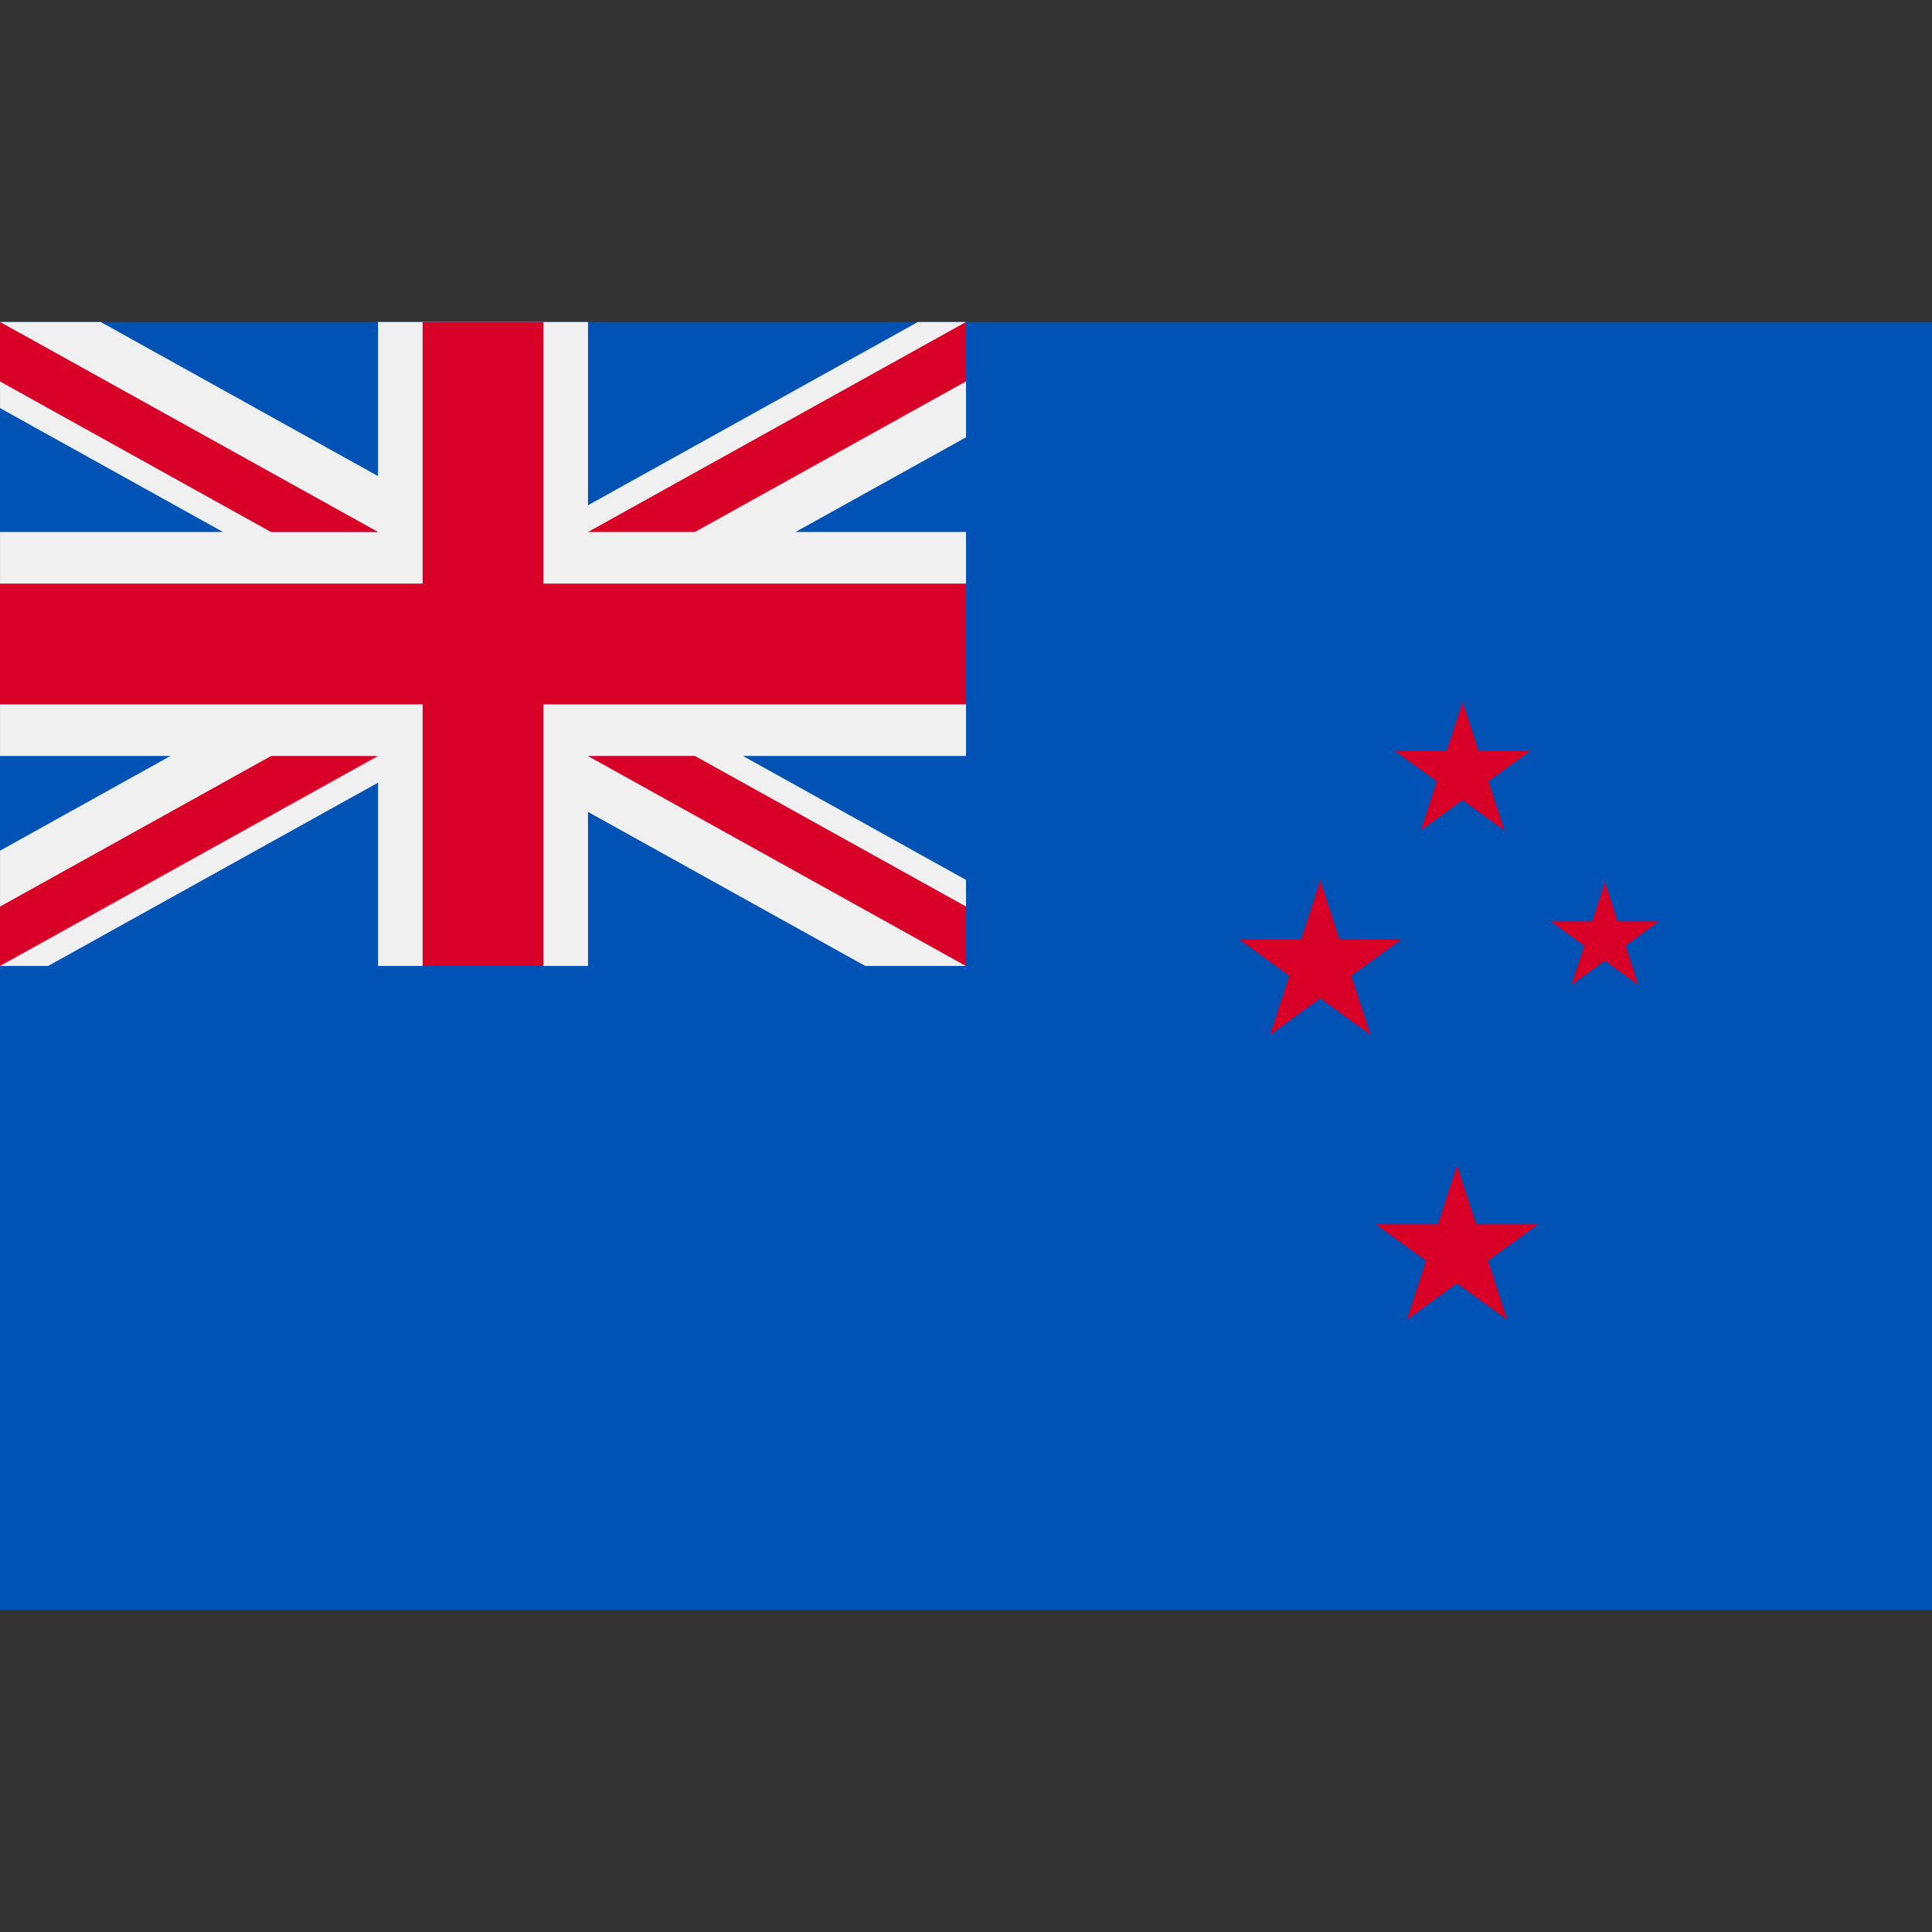
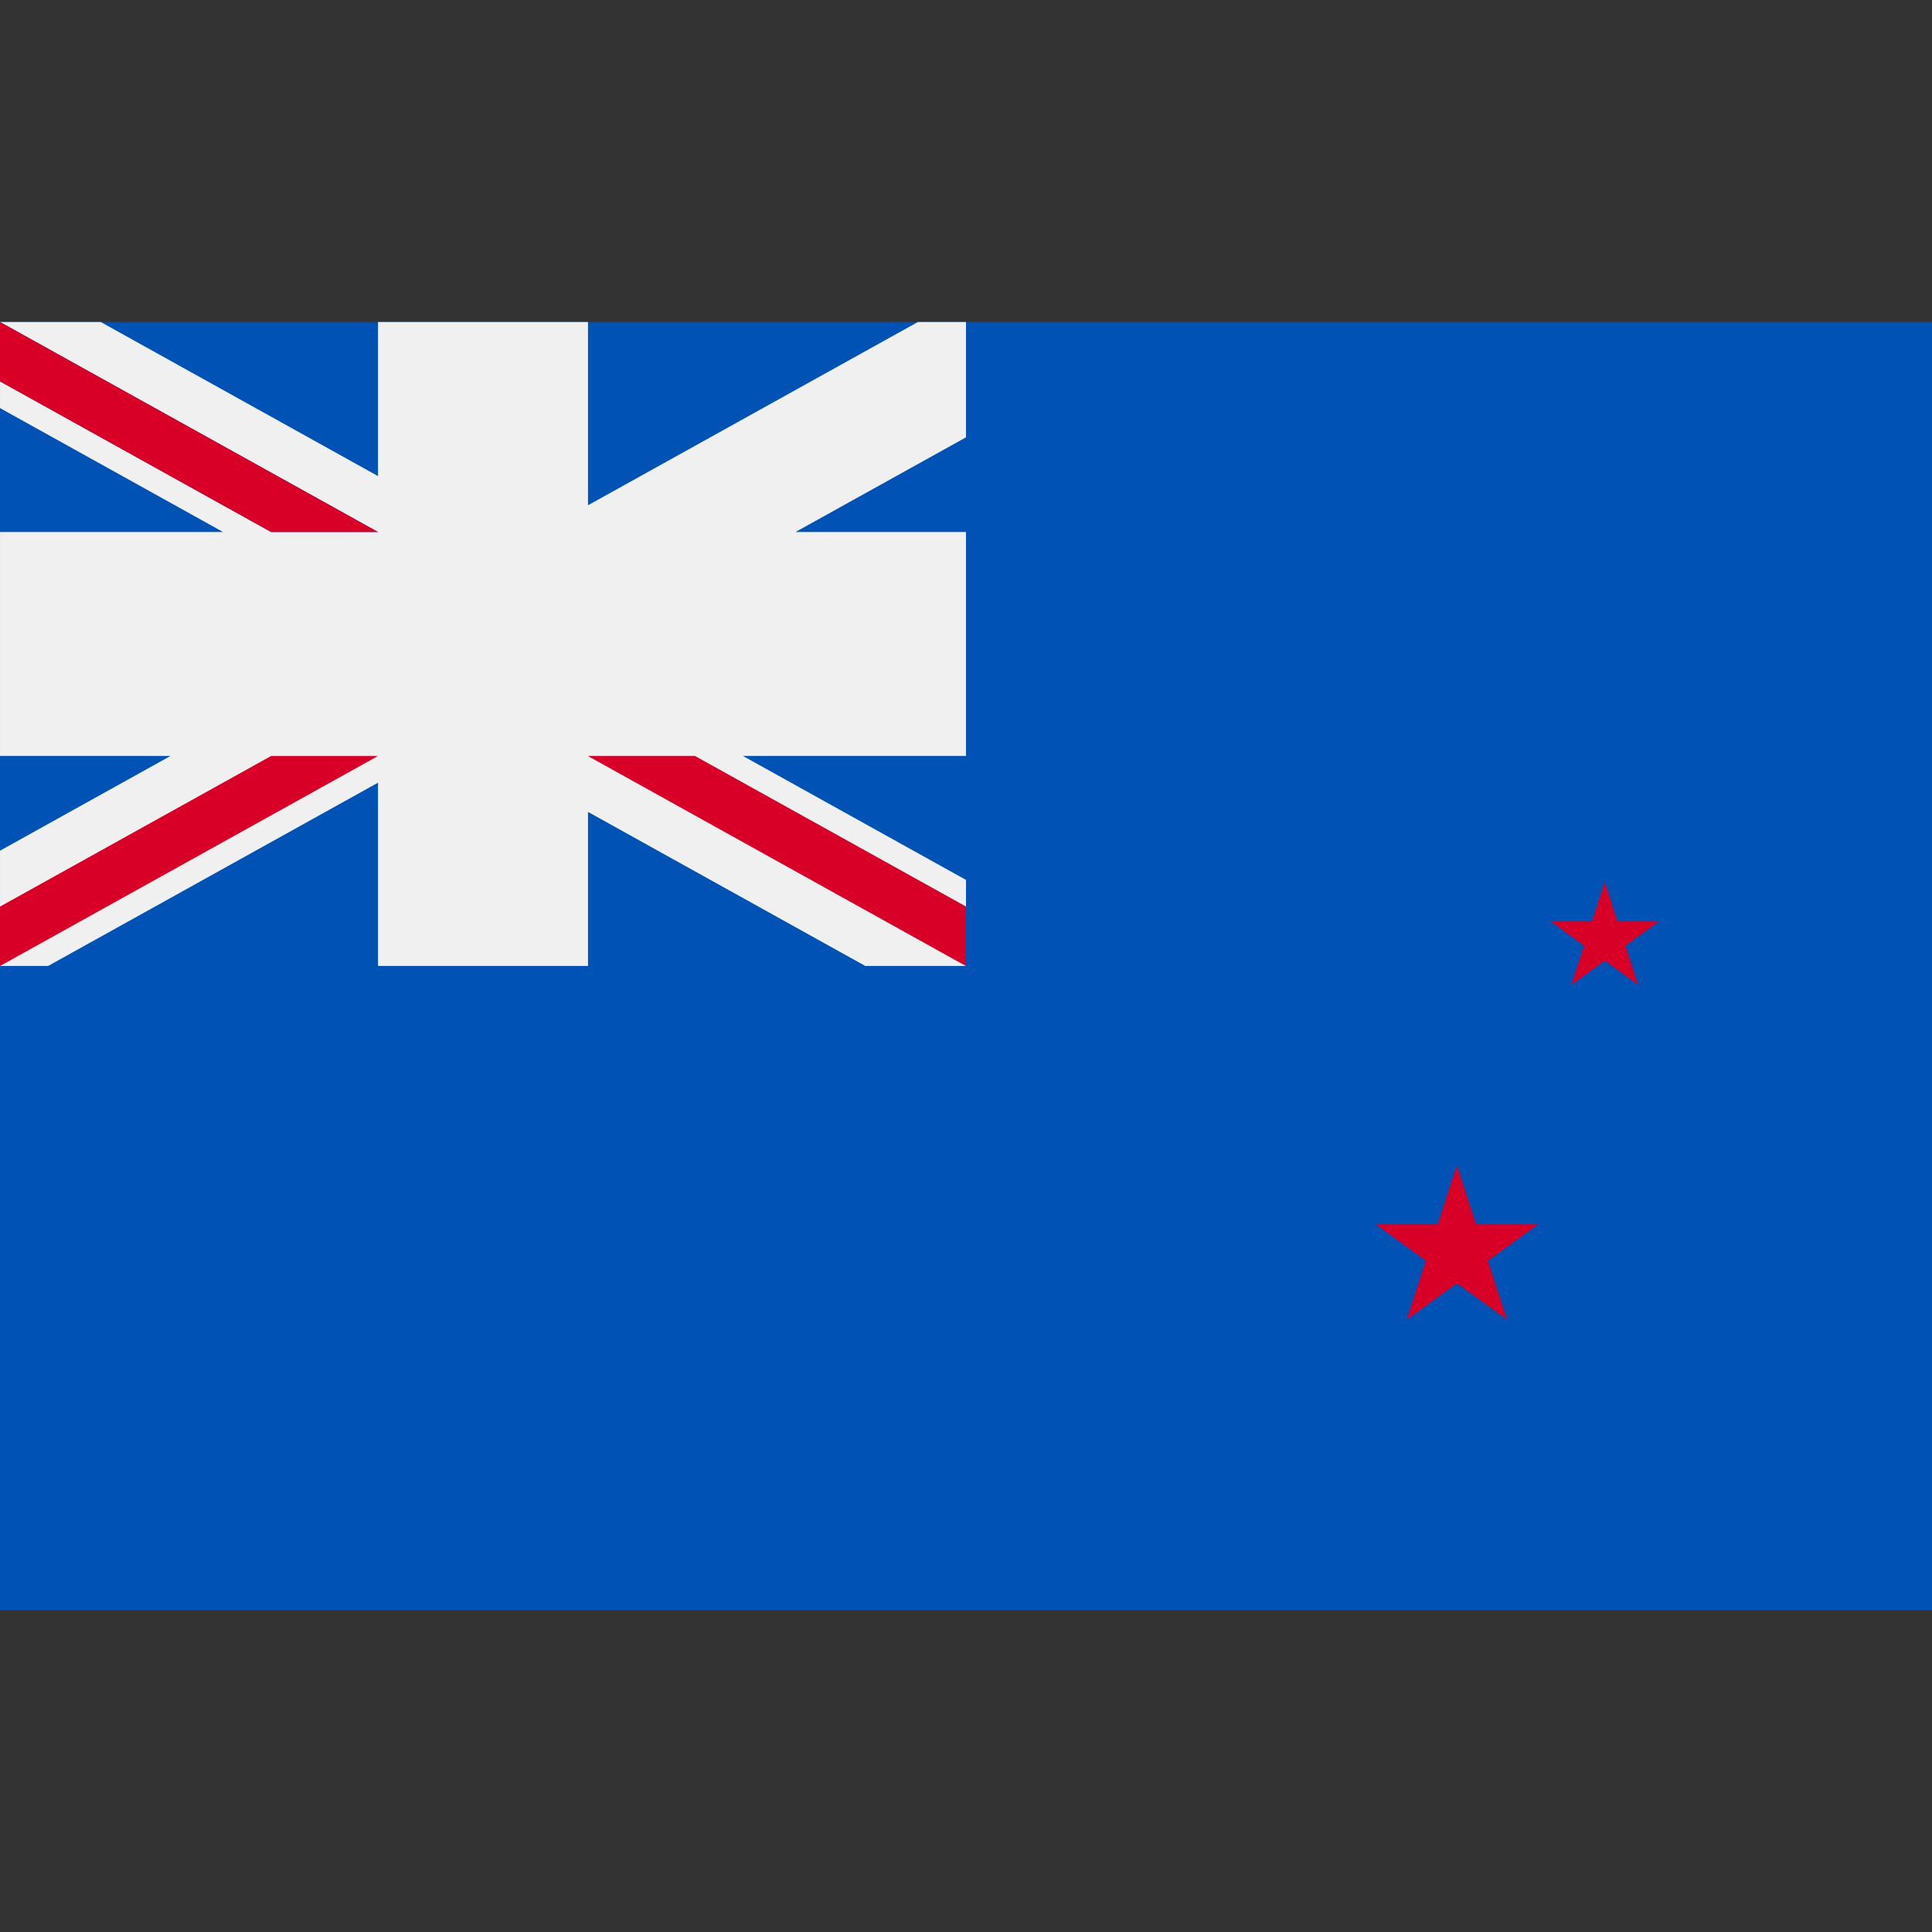
<svg xmlns="http://www.w3.org/2000/svg" version="1.1" x="0px" y="0px" viewBox="0 0 512 512" style="enable-background:new 0 0 512 512;" xml:space="preserve">
  <rect x="0" y="0" width="512" height="512" fill="#333333" stroke="none" />
  <rect y="85.334" style="fill:#0052B4;" width="512" height="341.337" />
  <g>
    <polygon style="fill:#D80027;" points="425.301,233.745 428.689,244.173 439.652,244.173 430.782,250.617 434.17,261.044    425.301,254.6 416.43,261.044 419.818,250.617 410.948,244.173 421.911,244.173  " />
    <polygon style="fill:#D80027;" points="386.107,308.817 391.19,324.459 407.635,324.459 394.33,334.126 399.412,349.766    386.107,340.099 372.802,349.766 377.885,334.126 364.58,324.459 381.025,324.459  " />
-     <polygon style="fill:#D80027;" points="387.588,185.971 391.824,199.007 405.528,199.007 394.44,207.061 398.675,220.095    387.588,212.039 376.5,220.095 380.735,207.061 369.648,199.007 383.352,199.007  " />
-     <polygon style="fill:#D80027;" points="349.876,233.291 354.958,248.932 371.404,248.932 358.098,258.598 363.182,274.239    349.876,264.573 336.571,274.239 341.653,258.598 328.348,248.932 344.793,248.932  " />
  </g>
  <polygon style="fill:#F0F0F0;" points="256.003,85.329 256.003,115.893 210.825,140.981 256.003,140.981 256.003,200.34   196.89,200.34 256.003,233.186 256.003,255.992 229.313,255.992 155.829,215.166 155.829,255.992 100.177,255.992 100.177,207.419   12.748,255.992 0.003,255.992 0.003,225.439 45.171,200.34 0.003,200.34 0.003,140.981 59.106,140.981 0.003,108.147 0.003,85.329   26.683,85.329 100.177,126.167 100.177,85.329 155.829,85.329 155.829,133.902 243.259,85.329 " />
-   <polygon style="fill:#D80027;" points="144,85.33 112,85.33 112,154.664 0,154.664 0,186.664 112,186.664 112,255.998 144,255.998   144,186.664 256,186.664 256,154.664 144,154.664 " />
  <polygon style="fill:#0052B4;" points="155.826,200.344 256,255.998 256,240.259 184.153,200.344 " />
  <polygon style="fill:#F0F0F0;" points="155.826,200.344 256,255.998 256,240.259 184.153,200.344 " />
  <g>
    <polygon style="fill:#D80027;" points="155.826,200.344 256,255.998 256,240.259 184.153,200.344  " />
    <polygon style="fill:#D80027;" points="71.846,200.344 0,240.259 0,255.998 0,255.998 100.174,200.344  " />
  </g>
  <polygon style="fill:#0052B4;" points="100.174,140.983 0,85.33 0,101.068 71.847,140.983 " />
-   <polygon style="fill:#F0F0F0;" points="100.174,140.983 0,85.33 0,101.068 71.847,140.983 " />
  <g>
    <polygon style="fill:#D80027;" points="100.174,140.983 0,85.33 0,101.068 71.847,140.983  " />
-     <polygon style="fill:#D80027;" points="184.154,140.983 256,101.068 256,85.33 256,85.33 155.826,140.983  " />
  </g>
</svg>